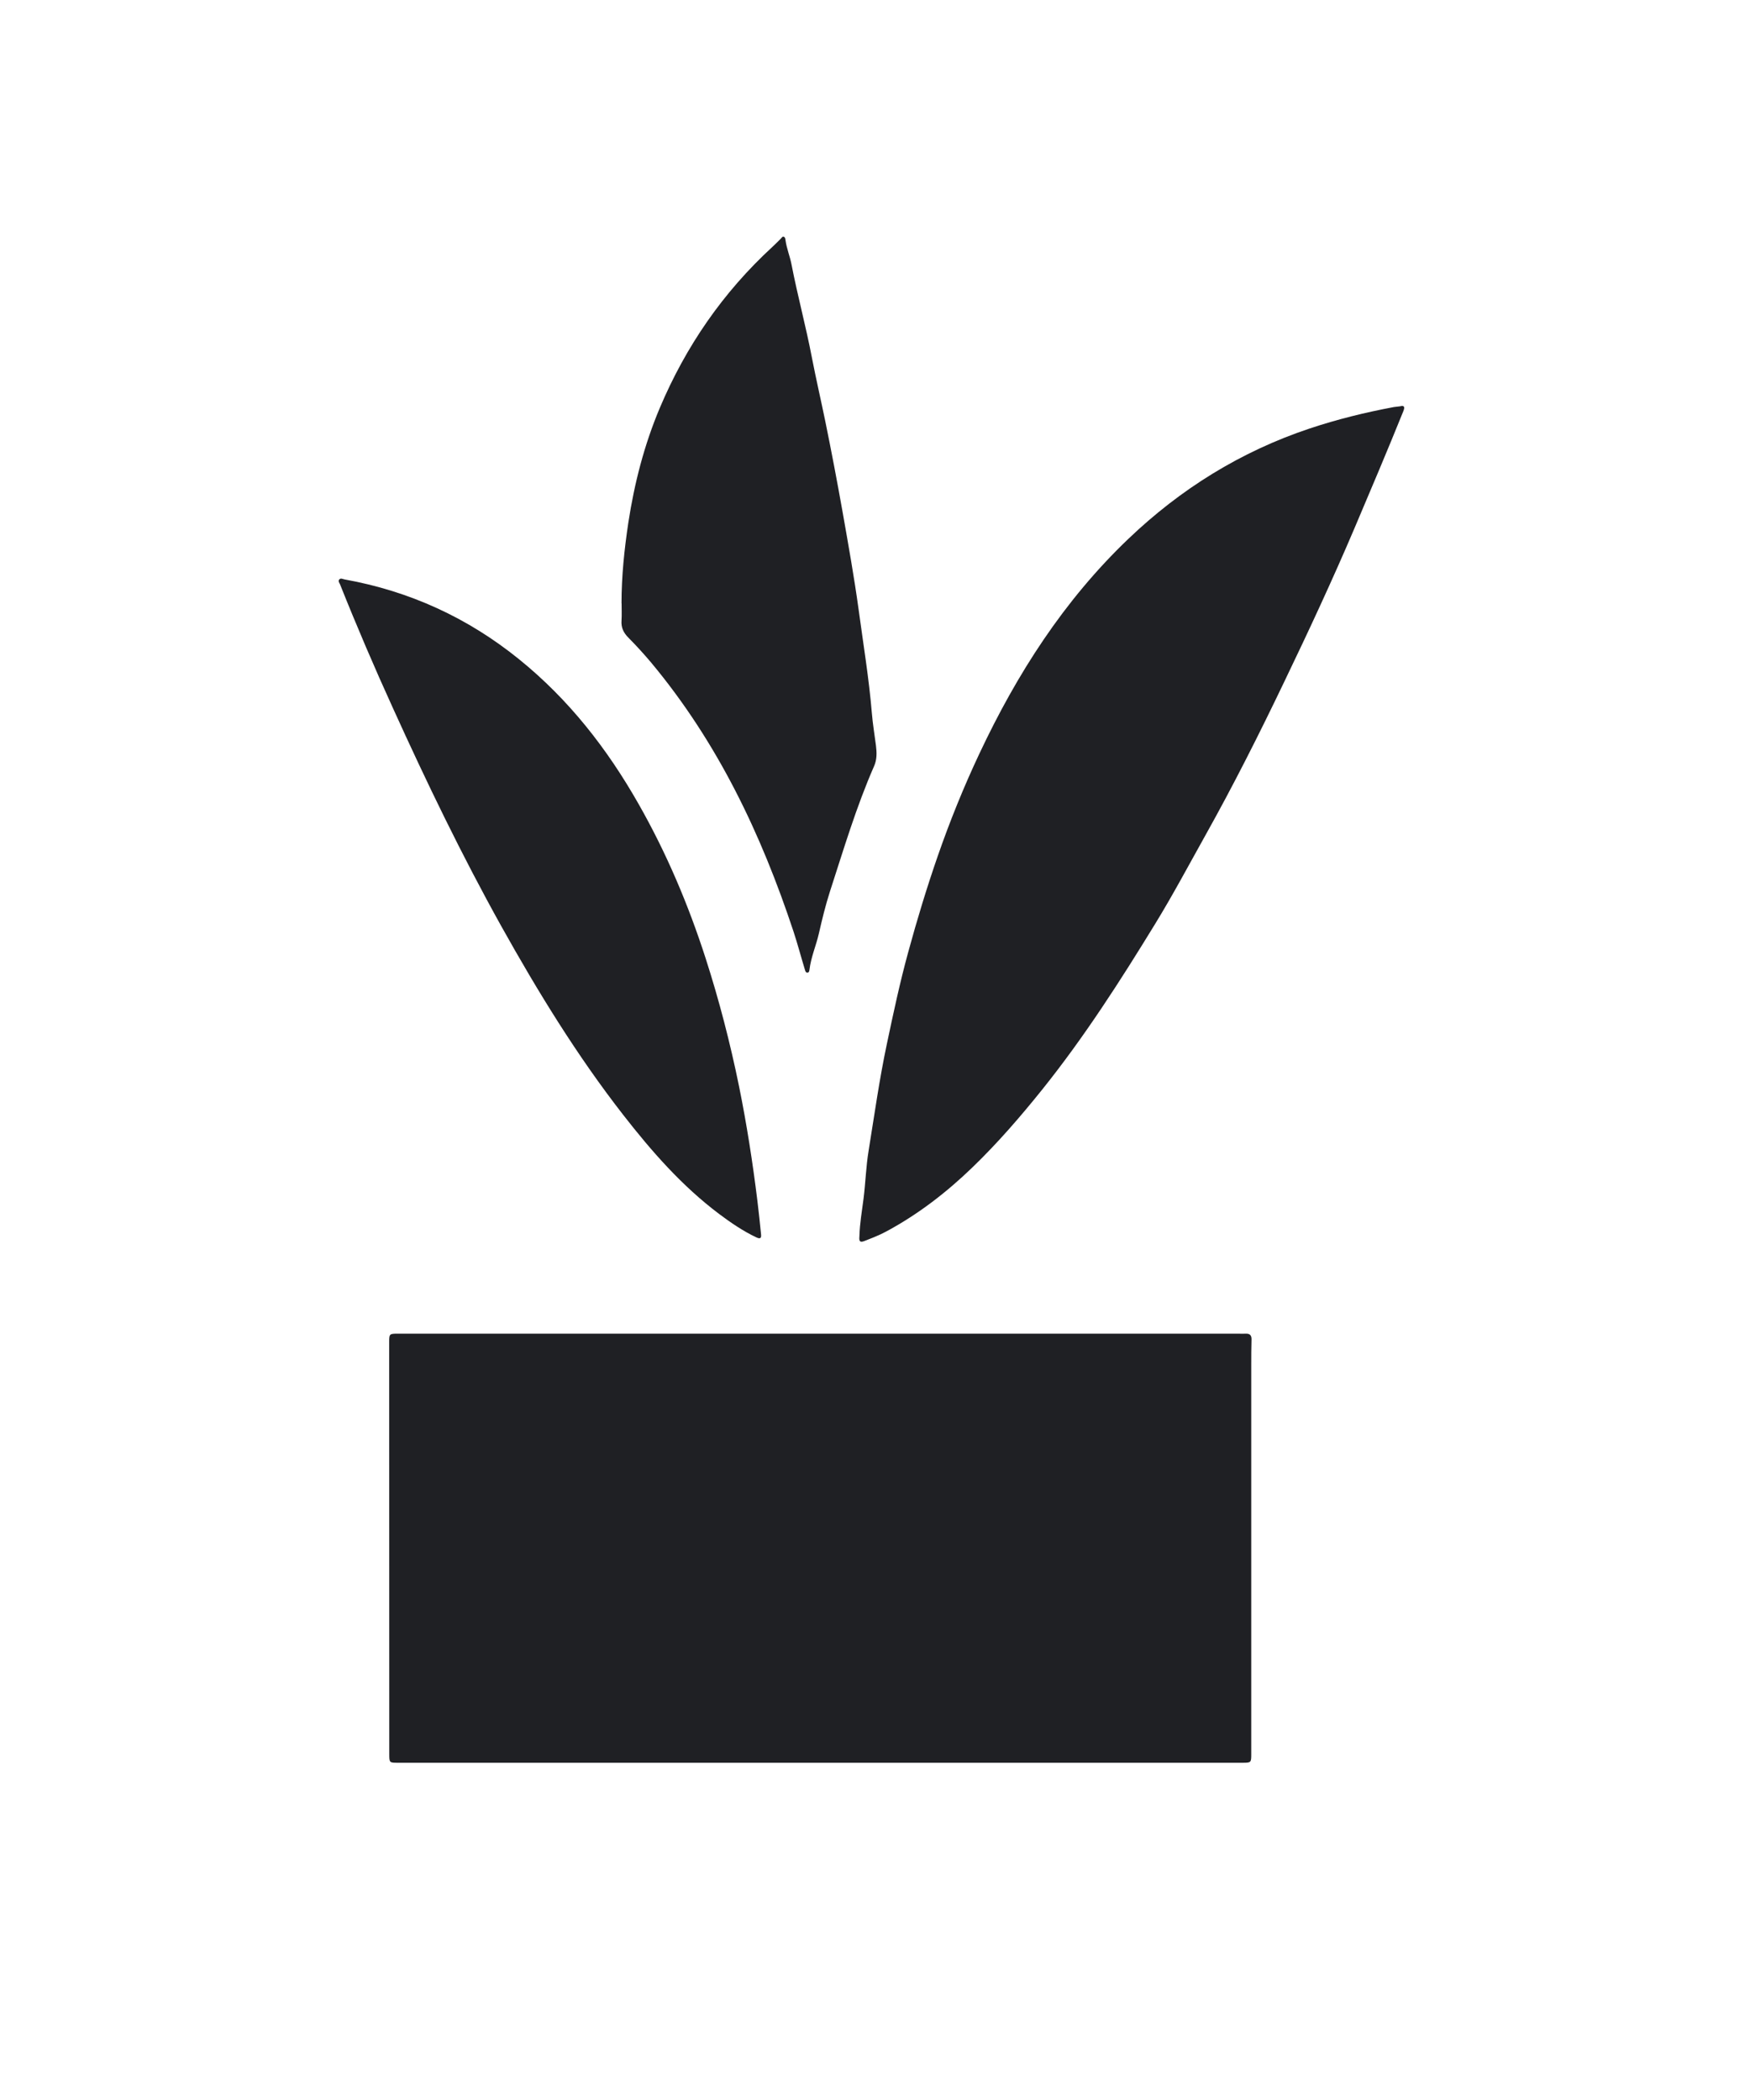
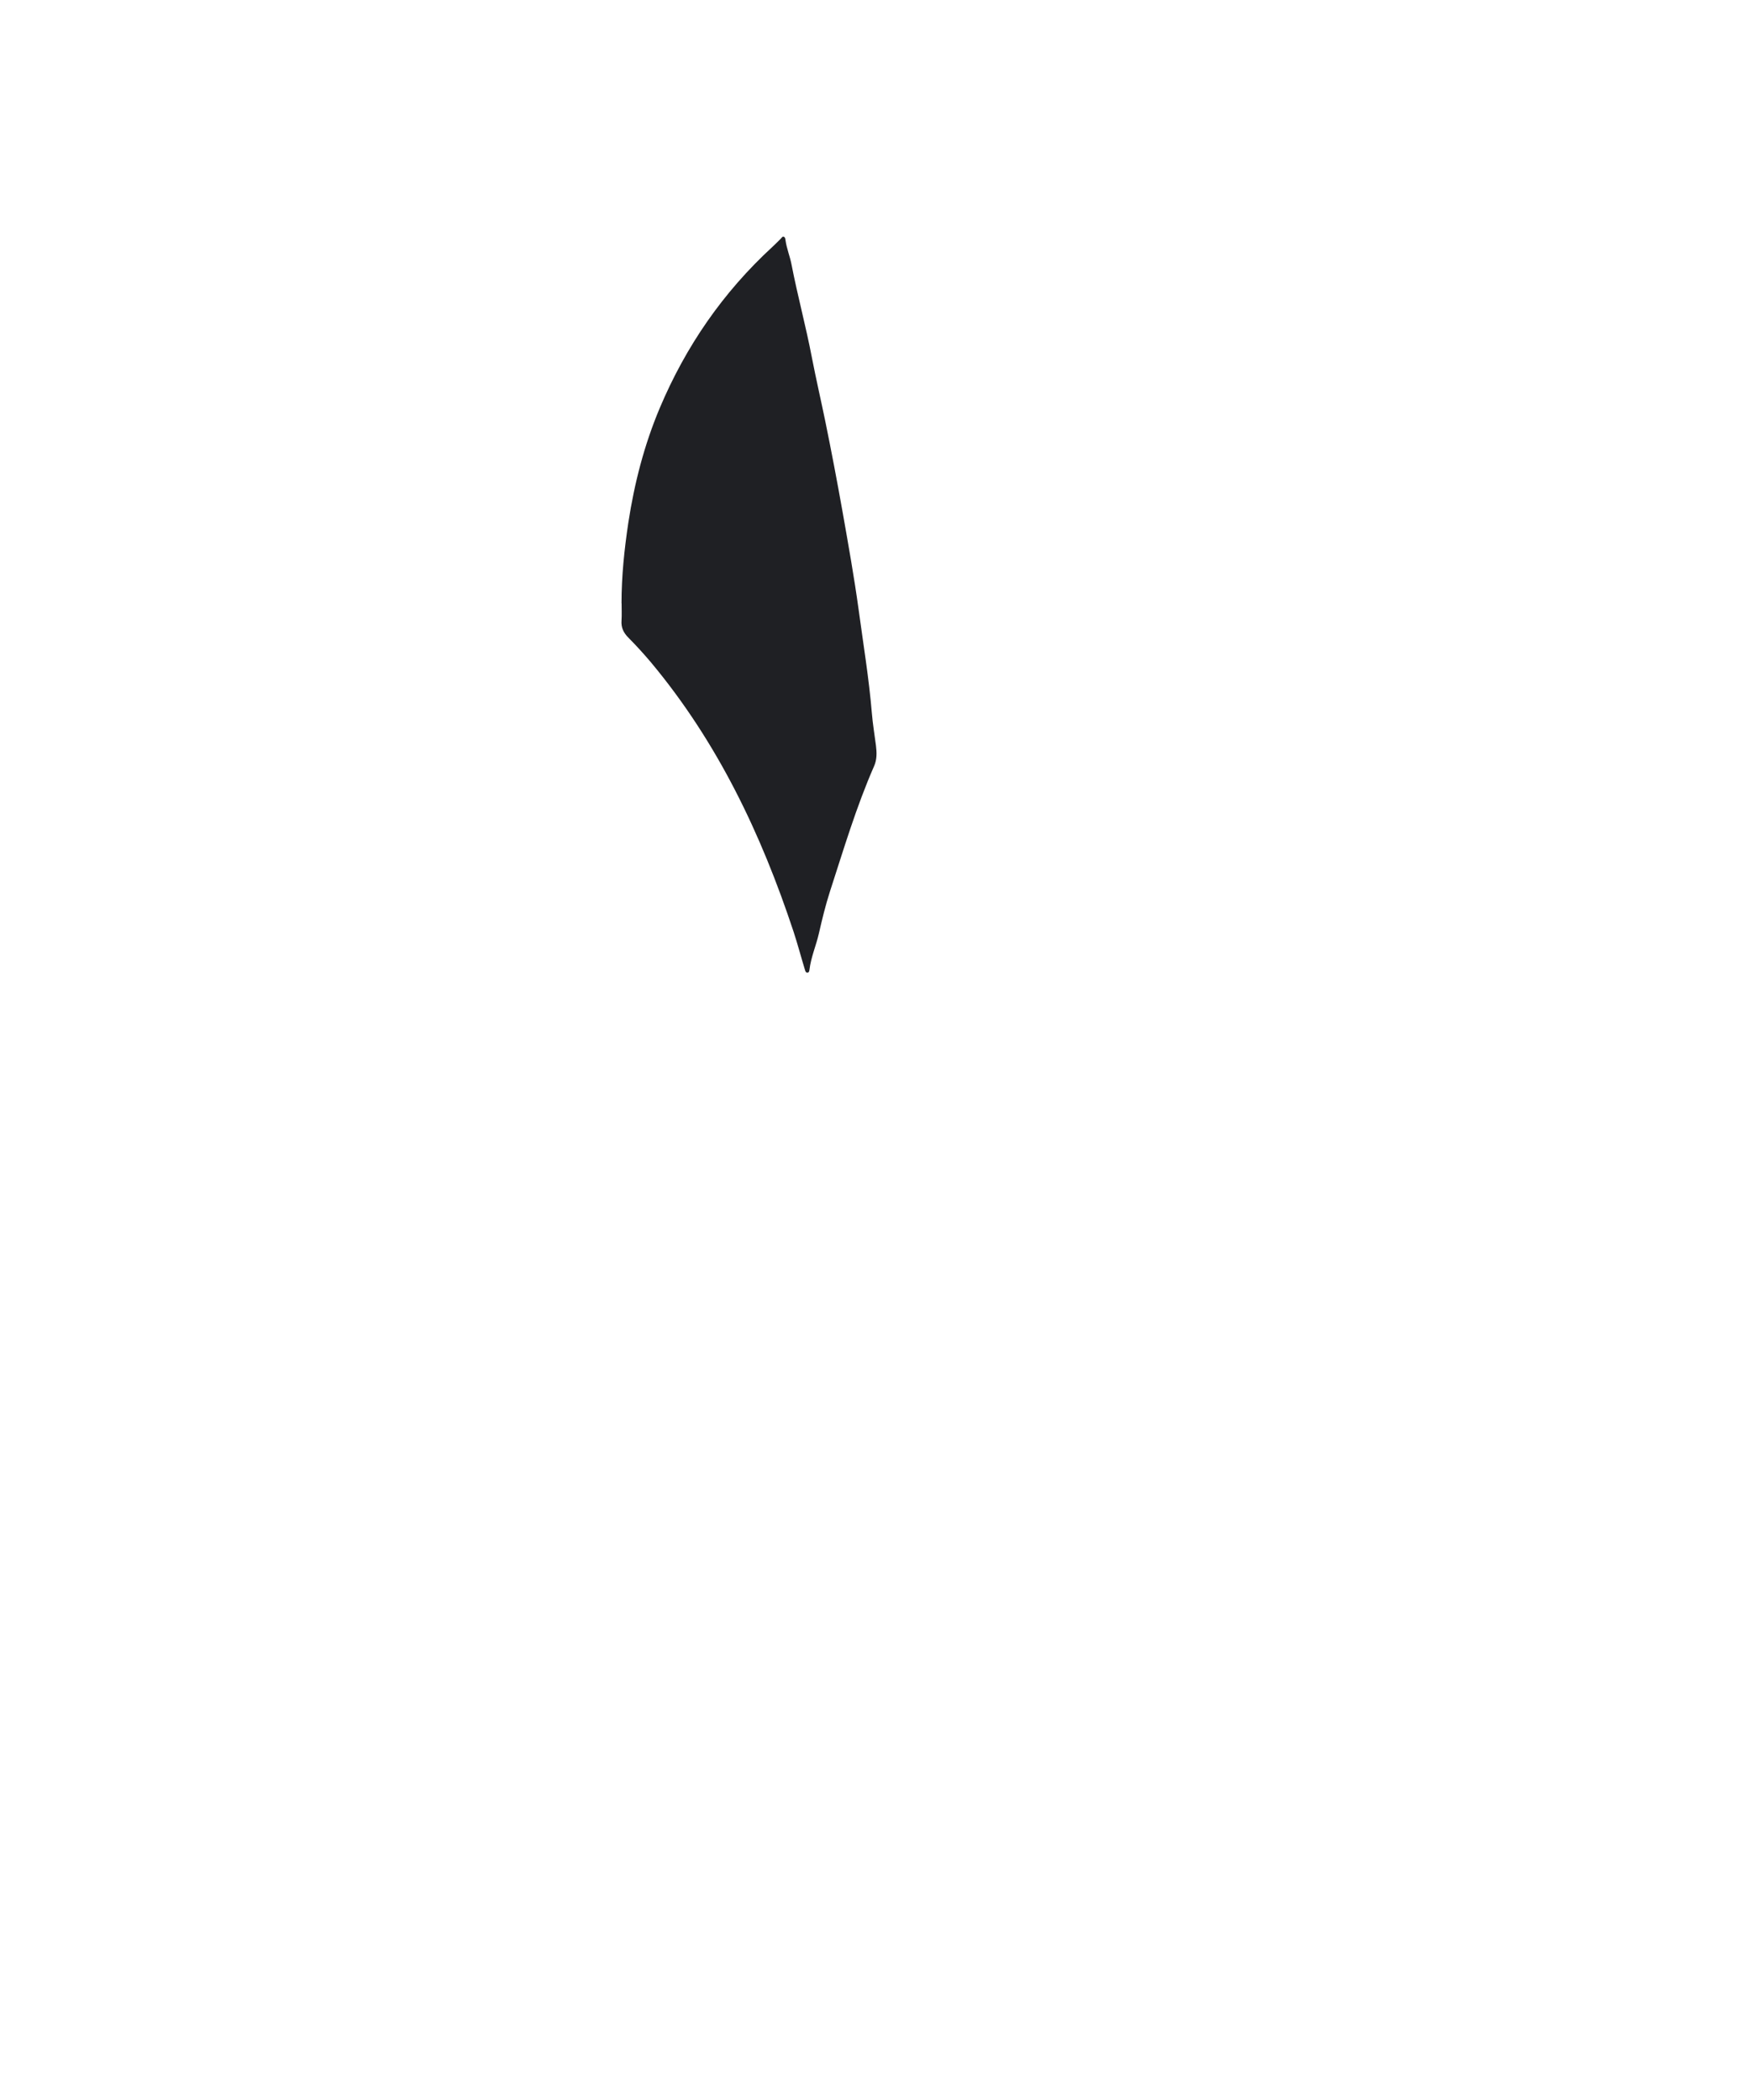
<svg xmlns="http://www.w3.org/2000/svg" width="20" height="24" viewBox="0 0 20 24" fill="none">
-   <path d="M9.375 15.242C10.966 15.242 12.558 15.242 14.149 15.242C14.18 15.242 14.21 15.244 14.241 15.242C14.285 15.241 14.303 15.262 14.303 15.305C14.3 15.405 14.3 15.505 14.3 15.605C14.3 17.087 14.3 18.568 14.3 20.05C14.3 20.143 14.297 20.146 14.202 20.146C10.984 20.146 7.766 20.146 4.548 20.146C4.45 20.146 4.449 20.146 4.449 20.045C4.449 18.513 4.449 16.982 4.448 15.45C4.448 15.411 4.448 15.373 4.448 15.334C4.448 15.246 4.451 15.242 4.544 15.242C5.052 15.242 5.559 15.242 6.068 15.242C7.17 15.242 8.273 15.242 9.375 15.242Z" fill="#1F2024" />
-   <path d="M16.006 4.642C16.051 4.632 16.057 4.653 16.037 4.702C15.857 5.148 15.669 5.591 15.481 6.034C15.229 6.626 14.957 7.21 14.678 7.79C14.393 8.385 14.096 8.975 13.773 9.552C13.585 9.888 13.405 10.227 13.204 10.555C12.805 11.207 12.392 11.852 11.911 12.452C11.662 12.762 11.402 13.063 11.114 13.341C10.821 13.624 10.5 13.873 10.138 14.069C10.055 14.115 9.965 14.149 9.876 14.184C9.812 14.209 9.82 14.161 9.822 14.125C9.826 13.982 9.851 13.841 9.869 13.699C9.892 13.517 9.897 13.332 9.927 13.151C9.993 12.743 10.05 12.334 10.136 11.929C10.21 11.578 10.285 11.226 10.38 10.88C10.481 10.509 10.593 10.141 10.719 9.778C10.857 9.381 11.014 8.993 11.193 8.613C11.621 7.703 12.158 6.862 12.898 6.156C13.491 5.59 14.177 5.161 14.968 4.897C15.283 4.792 15.604 4.713 15.93 4.652C15.951 4.649 15.972 4.647 16.006 4.643L16.006 4.642Z" fill="#1F2024" />
  <path d="M7.103 6.895C7.103 6.586 7.135 6.279 7.181 5.973C7.25 5.522 7.363 5.083 7.541 4.661C7.837 3.96 8.261 3.342 8.829 2.82C8.861 2.79 8.892 2.759 8.923 2.728C8.933 2.719 8.94 2.701 8.955 2.705C8.973 2.709 8.975 2.729 8.977 2.744C8.99 2.84 9.028 2.929 9.046 3.023C9.115 3.38 9.211 3.731 9.279 4.088C9.326 4.33 9.382 4.572 9.432 4.815C9.503 5.162 9.569 5.51 9.631 5.859C9.696 6.228 9.762 6.597 9.813 6.968C9.866 7.361 9.931 7.753 9.964 8.149C9.974 8.273 9.995 8.397 10.011 8.521C10.021 8.601 10.023 8.68 9.99 8.755C9.785 9.222 9.641 9.709 9.484 10.192C9.434 10.348 9.395 10.508 9.359 10.667C9.327 10.807 9.268 10.939 9.251 11.083C9.249 11.095 9.247 11.113 9.231 11.116C9.206 11.118 9.203 11.094 9.198 11.079C9.154 10.935 9.116 10.79 9.069 10.647C8.7 9.533 8.203 8.484 7.438 7.568C7.357 7.472 7.271 7.378 7.182 7.288C7.126 7.232 7.097 7.172 7.103 7.093C7.107 7.027 7.104 6.961 7.104 6.895H7.103Z" fill="#1F2024" />
-   <path d="M8.698 14.11C8.703 14.159 8.679 14.158 8.643 14.141C8.491 14.069 8.354 13.975 8.22 13.875C7.792 13.553 7.446 13.157 7.122 12.741C6.593 12.062 6.146 11.332 5.729 10.585C5.278 9.775 4.876 8.942 4.494 8.1C4.28 7.631 4.077 7.157 3.886 6.678C3.878 6.66 3.861 6.641 3.878 6.622C3.896 6.603 3.918 6.619 3.938 6.622C4.683 6.756 5.346 7.061 5.928 7.531C6.501 7.993 6.941 8.559 7.299 9.19C7.618 9.751 7.867 10.34 8.064 10.951C8.219 11.432 8.345 11.92 8.446 12.414C8.534 12.848 8.602 13.285 8.656 13.724C8.672 13.853 8.685 13.981 8.698 14.11V14.11Z" fill="#1F2024" />
</svg>